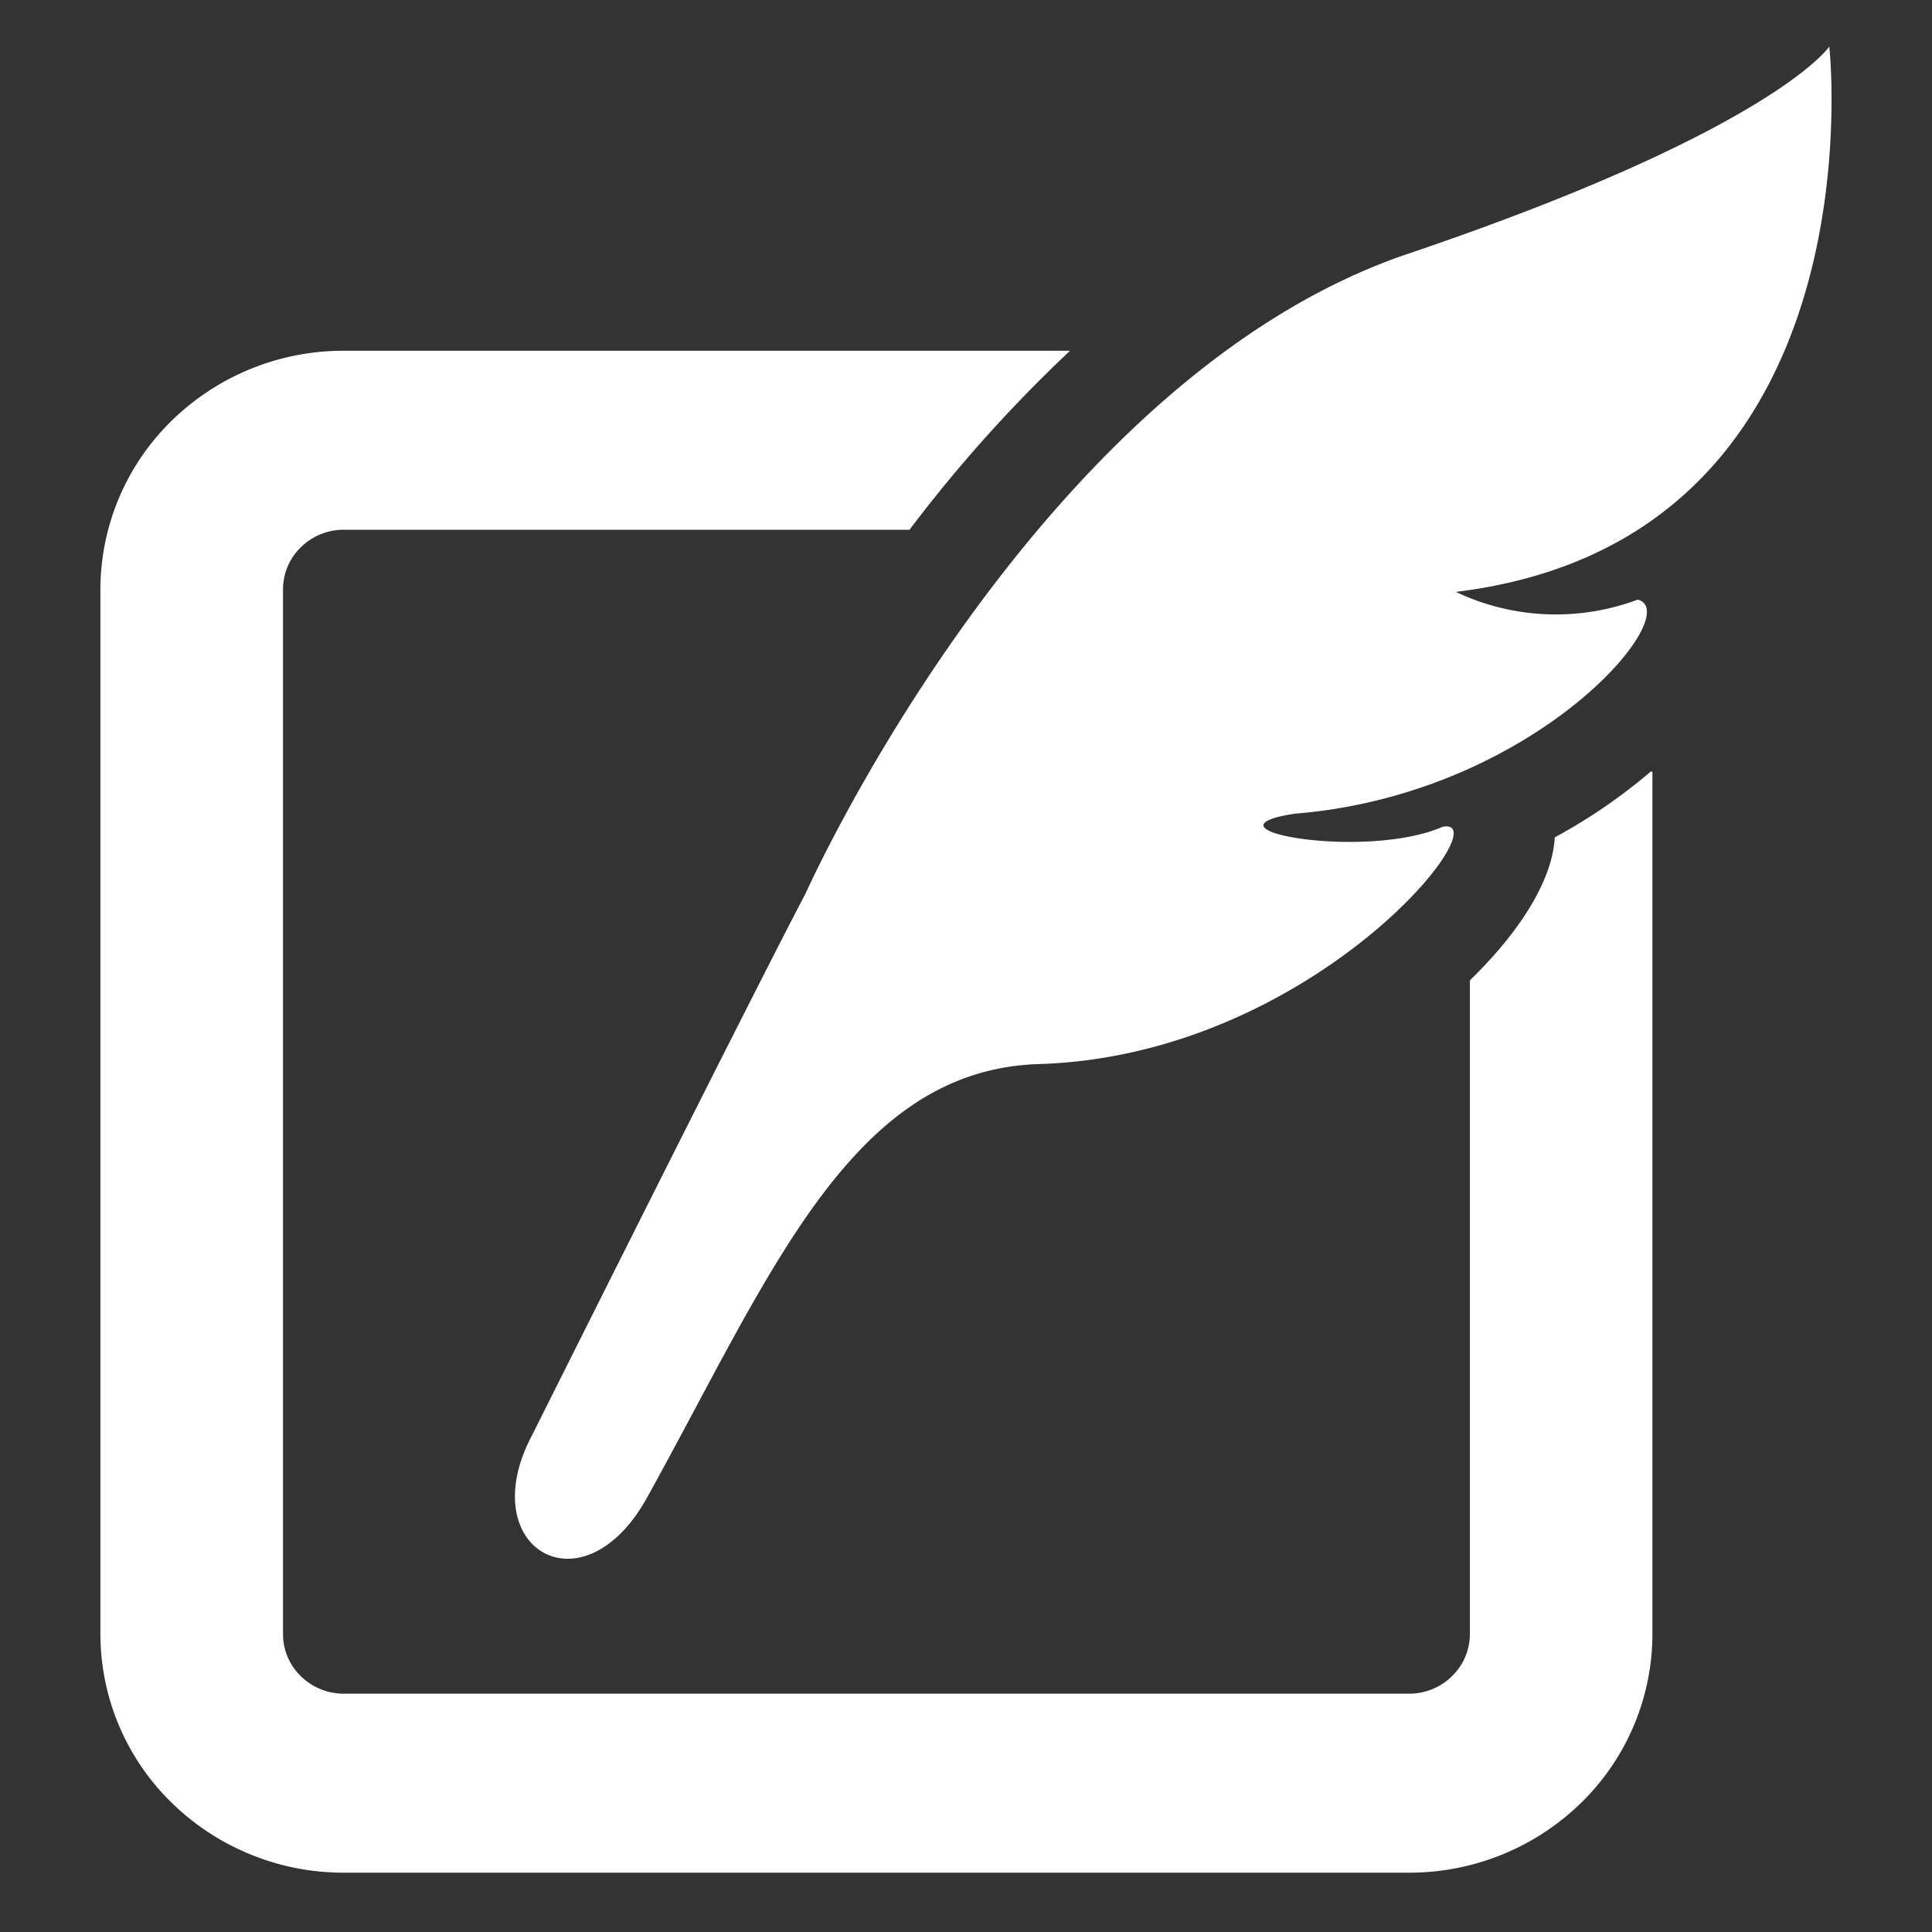
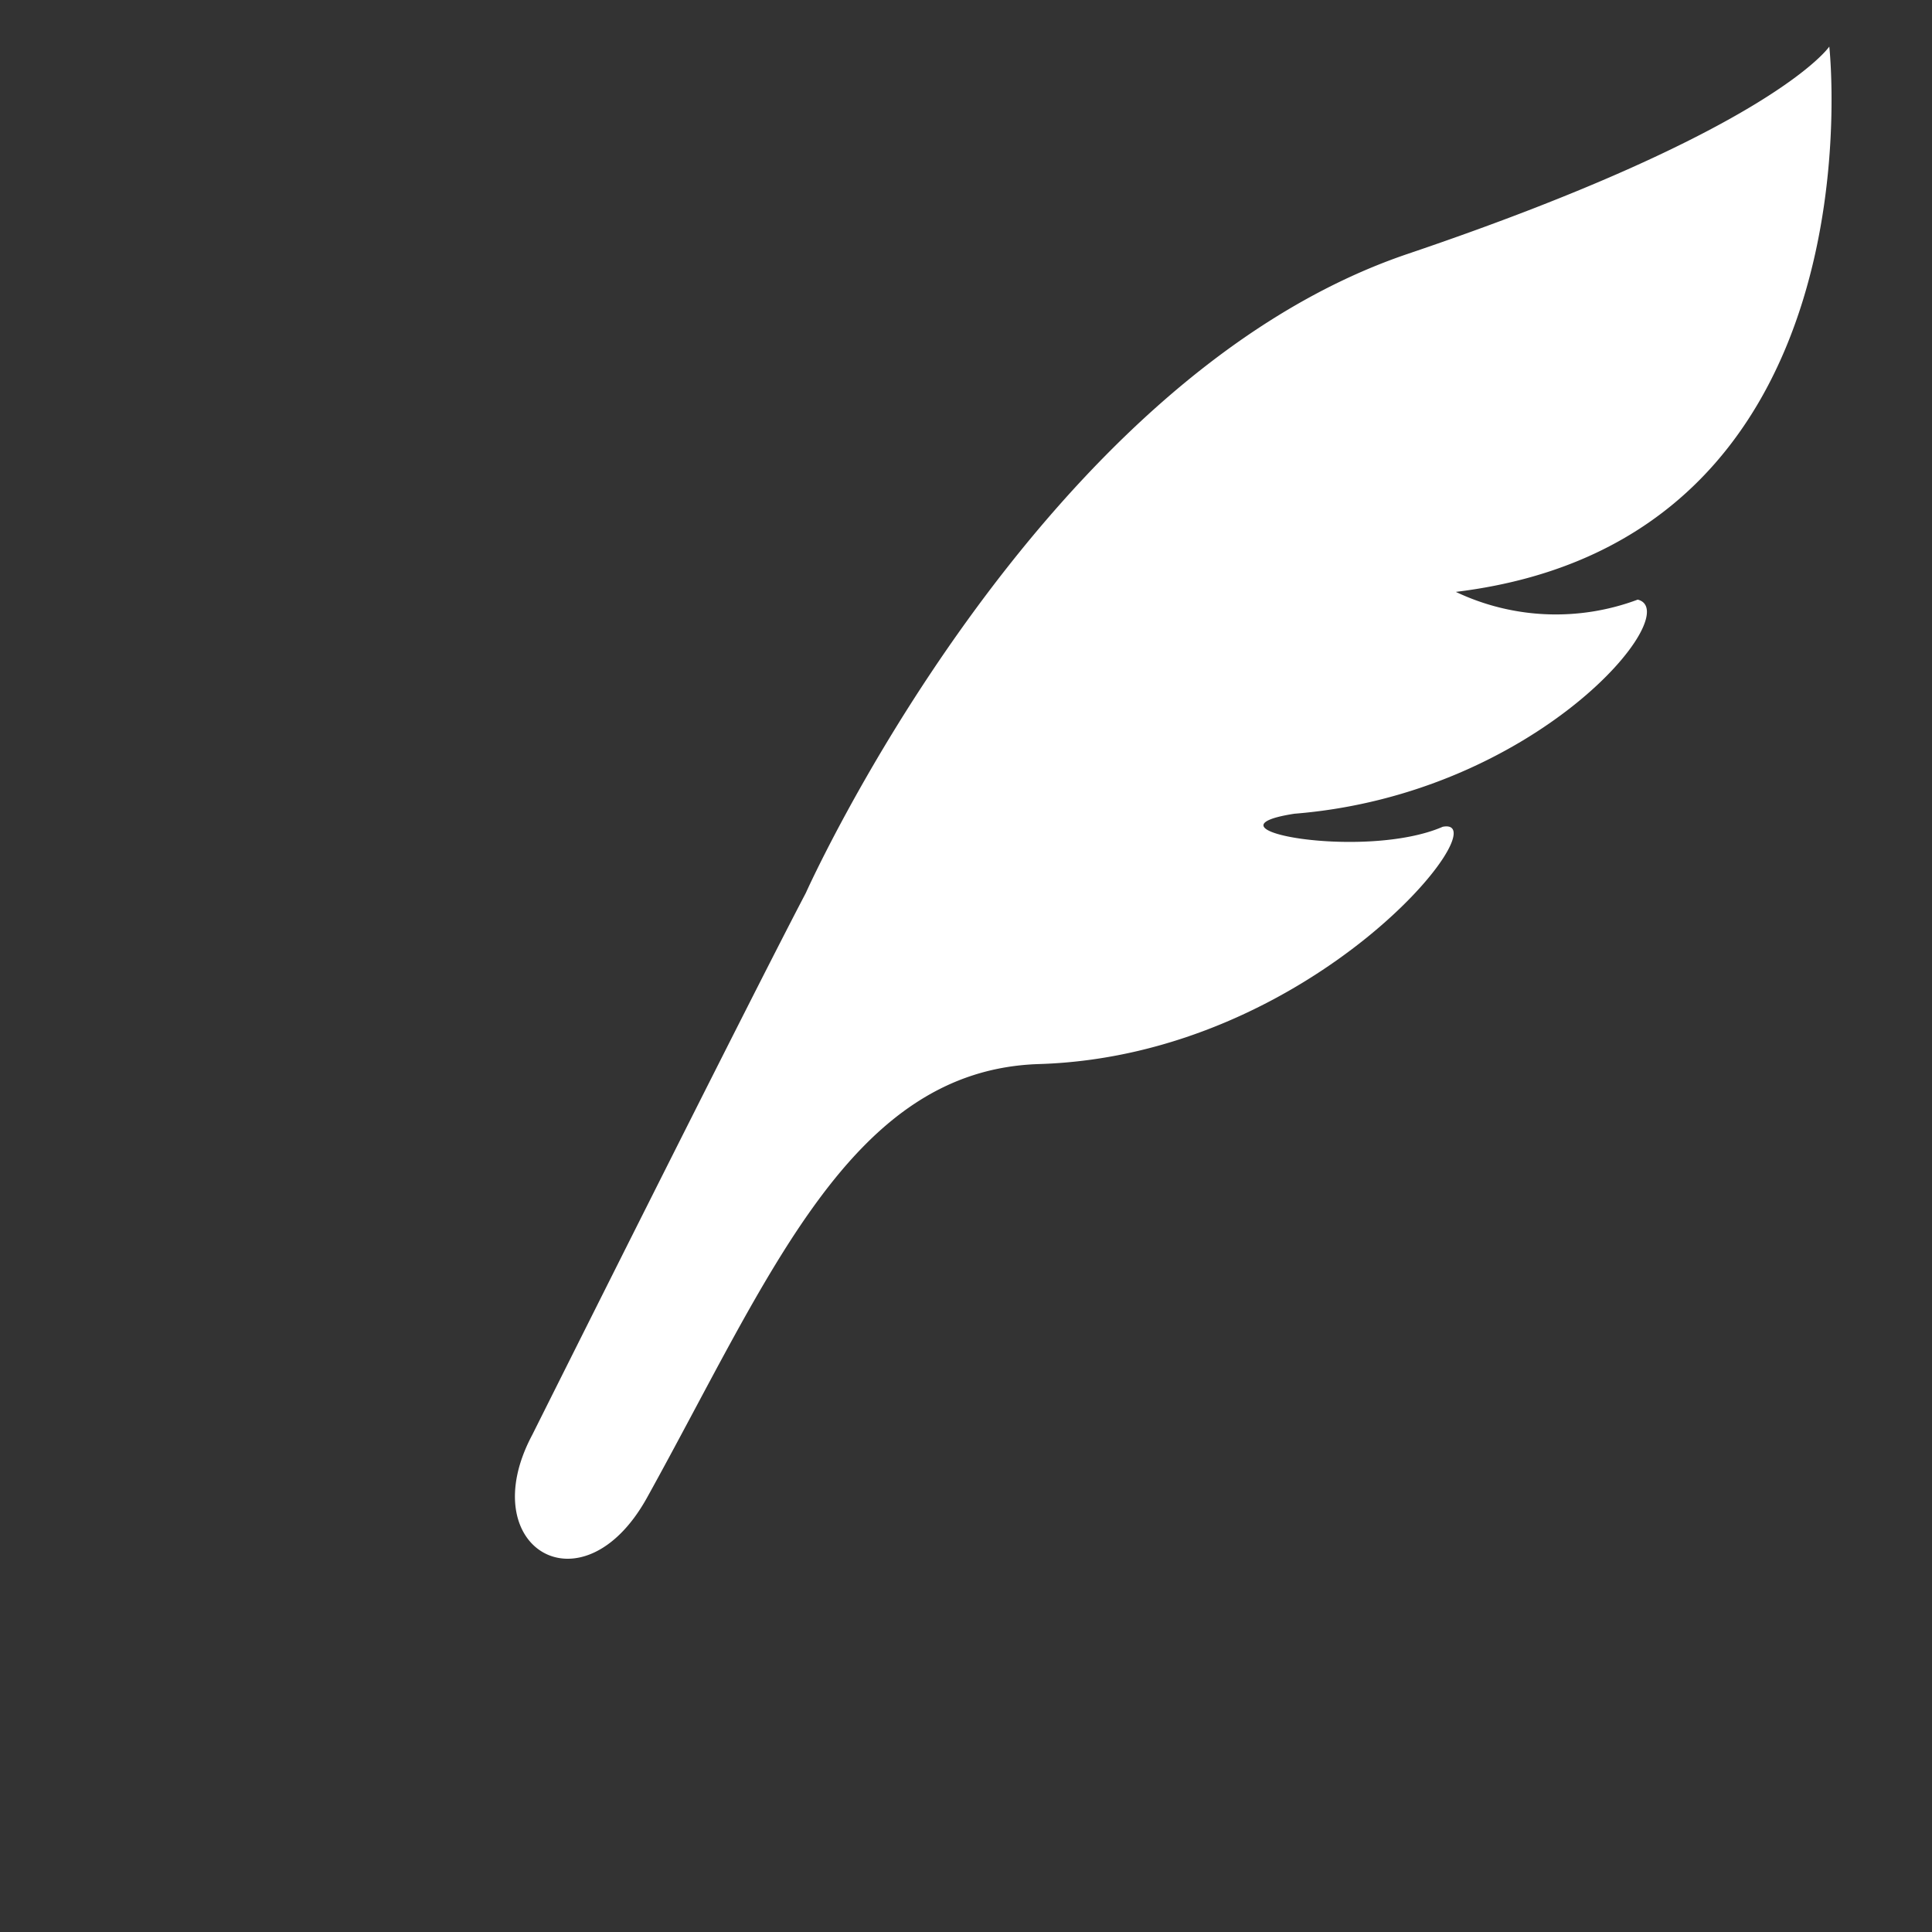
<svg xmlns="http://www.w3.org/2000/svg" width="100" height="100" viewBox="0 0 100 100">
  <rect x="0" y="0" width="100" height="100" fill="#333333" stroke="none" />
  <g id="Icon_Writing_01_WH" transform="translate(-12504 -1501)">
    <rect id="長方形_17" data-name="長方形 17" width="100" height="100" transform="translate(12504 1501)" fill="none" />
    <g id="ブログを書くアイコン" transform="translate(12509.197 1503.411)">
-       <path id="パス_37" data-name="パス 37" d="M88.584,110.469c-.107,2.163-1.748,4.834-4.393,7.4V151.7a3.03,3.03,0,0,1-.926,2.186,3.157,3.157,0,0,1-2.227.906H25.907a3.162,3.162,0,0,1-2.224-.906,3.027,3.027,0,0,1-.923-2.186V97.639a3.032,3.032,0,0,1,.923-2.186,3.161,3.161,0,0,1,2.224-.906h29.28a73.786,73.786,0,0,1,8.255-9.213c.014-.017.026-.035.04-.052H25.907A12.71,12.71,0,0,0,17,88.9a12.221,12.221,0,0,0-3.692,8.74V151.7A12.211,12.211,0,0,0,17,160.44a12.723,12.723,0,0,0,8.907,3.617H81.038a12.726,12.726,0,0,0,8.913-3.617,12.232,12.232,0,0,0,3.689-8.74V107.1a.393.393,0,0,0-.061-.058A28.772,28.772,0,0,1,88.584,110.469Z" transform="translate(-13.308 -69.538)" fill="#fff" />
      <path id="パス_38" data-name="パス 38" d="M197.575,0s-2.9,4.327-21.812,10.727C156.474,17.255,144.6,43.809,144.6,43.809c-2.858,5.44-14.157,28.043-14.157,28.043-3.112,5.838,2.59,9.288,5.936,3.259,6.412-11.573,10.551-22.147,20.3-22.447,14.223-.438,23.95-12.859,20.889-12.282-4.027,1.754-12.905.133-7.676-.675,12.553-1.007,20.289-10.442,17.768-11.082a12.074,12.074,0,0,1-9.415-.4C200.4,25.527,197.575,0,197.575,0Z" transform="translate(-108.088 0)" fill="#fff" />
    </g>
  </g>
</svg>